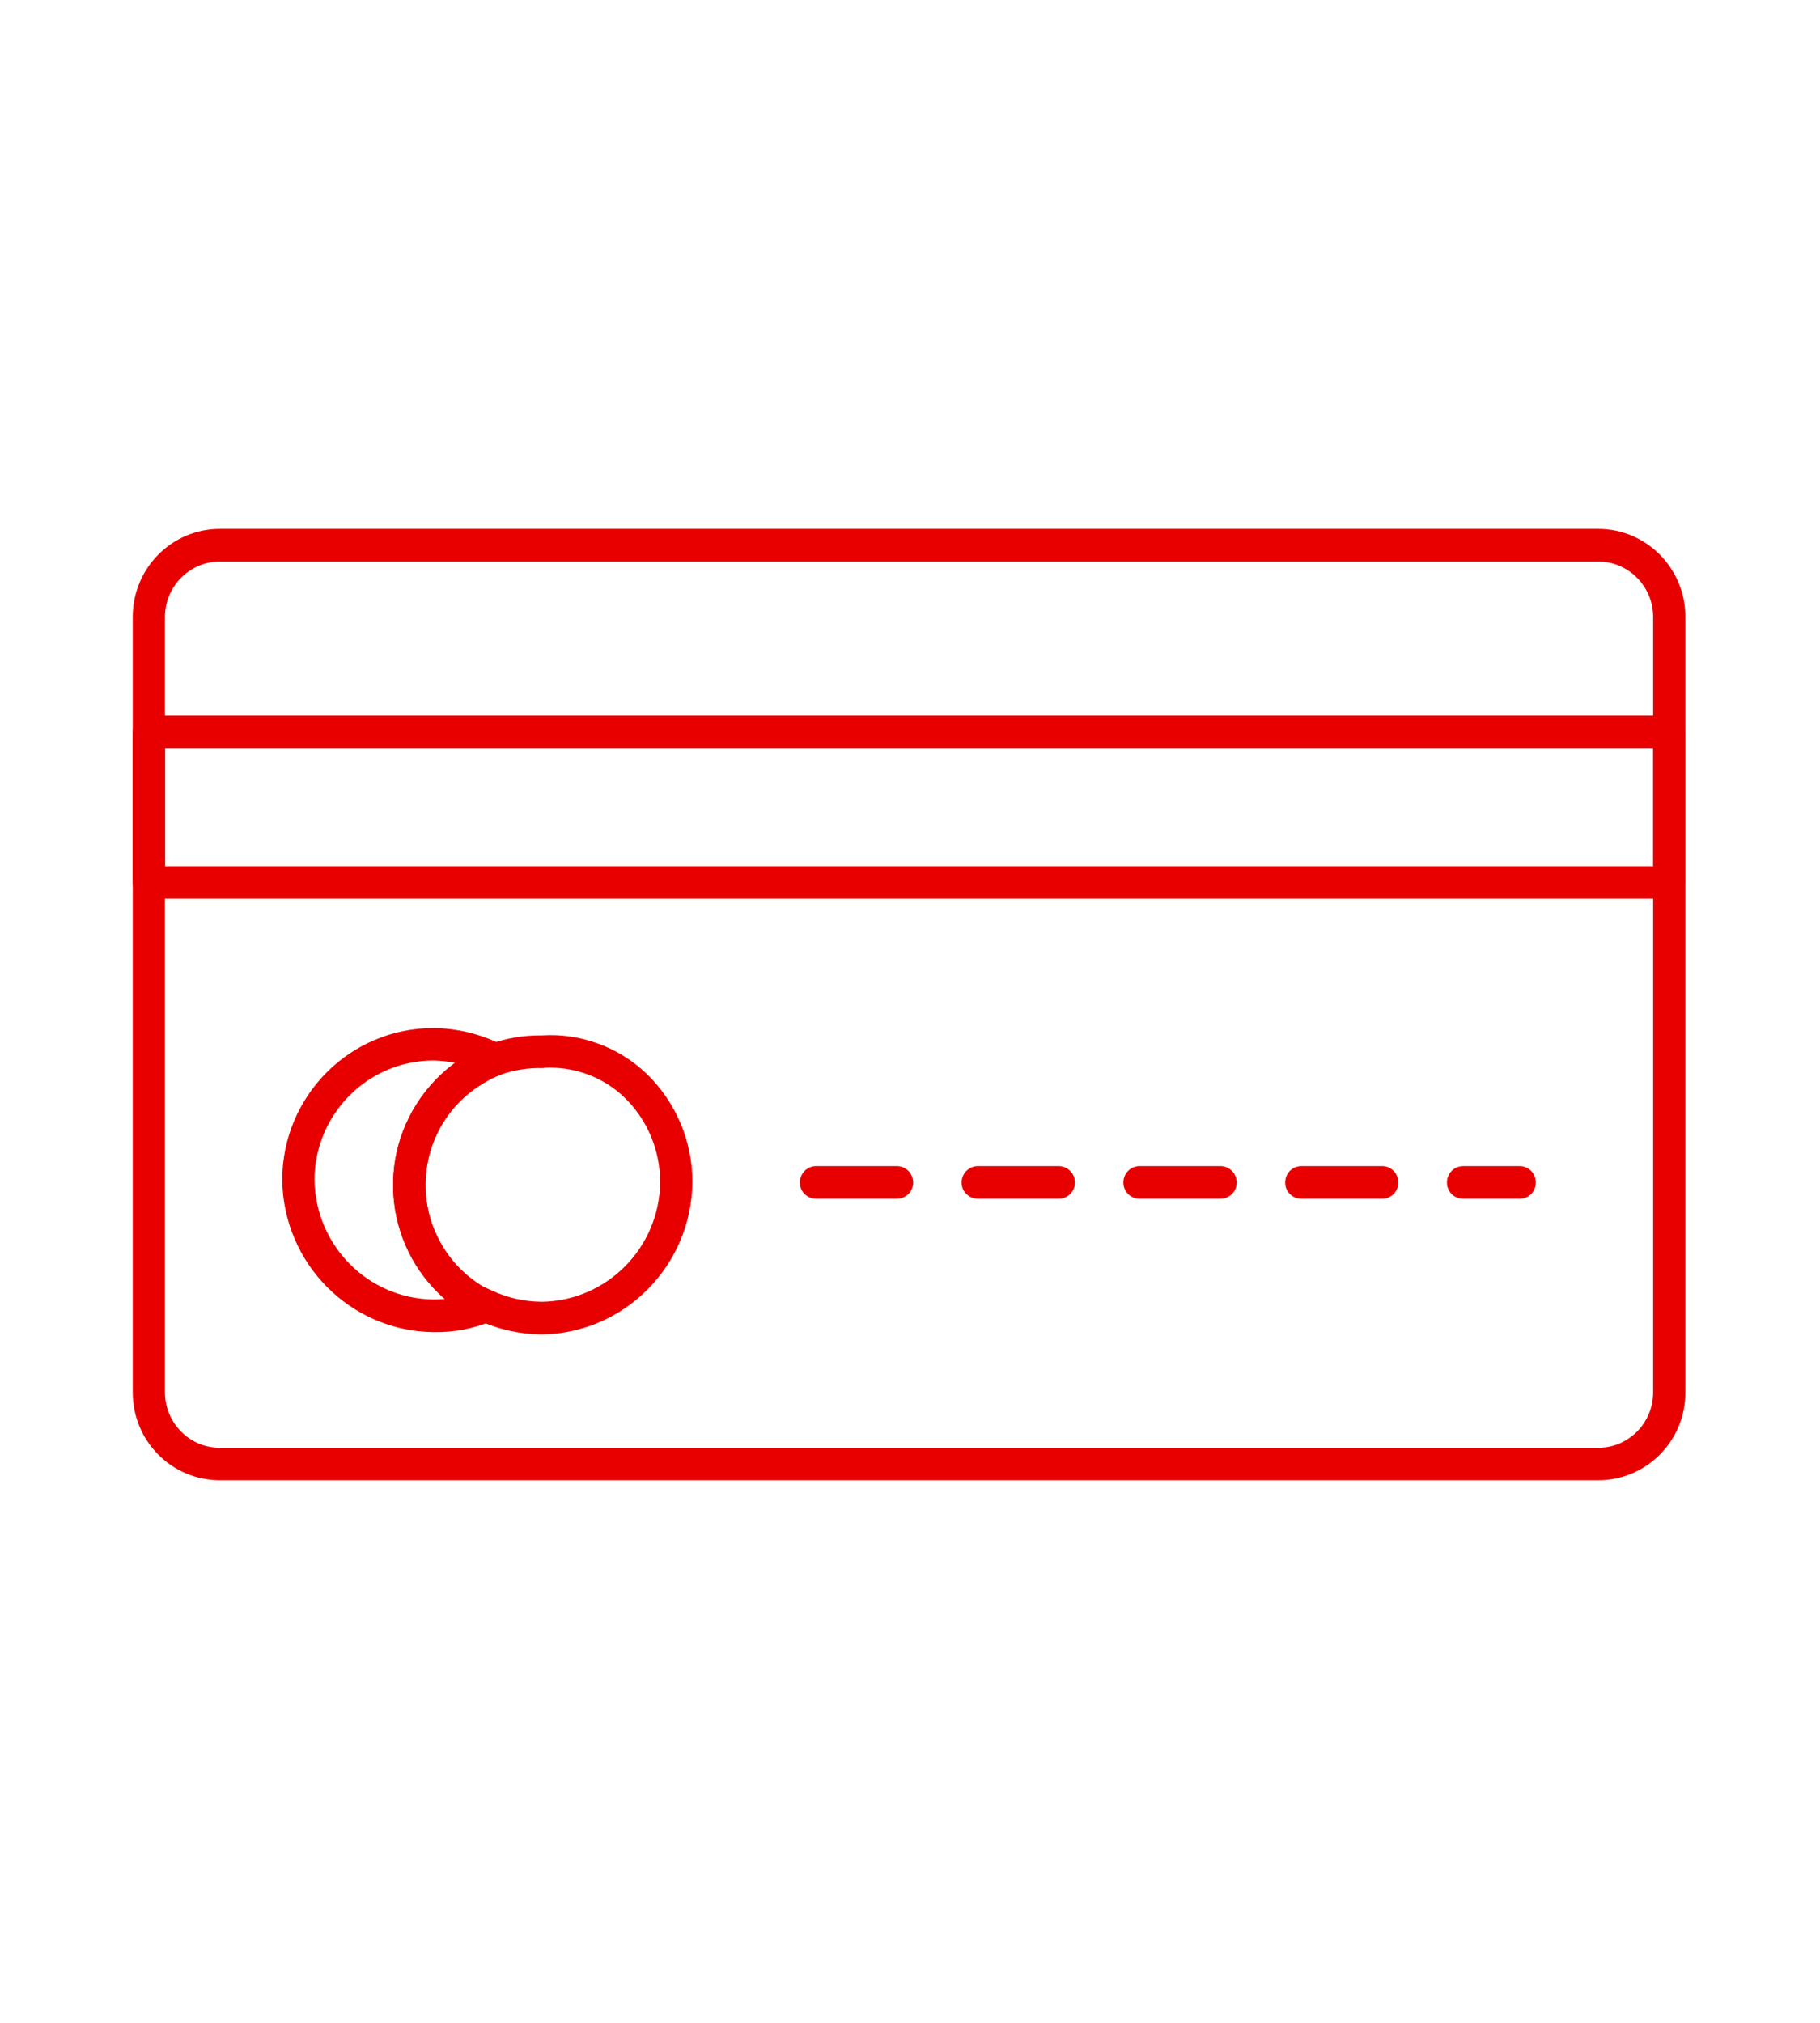
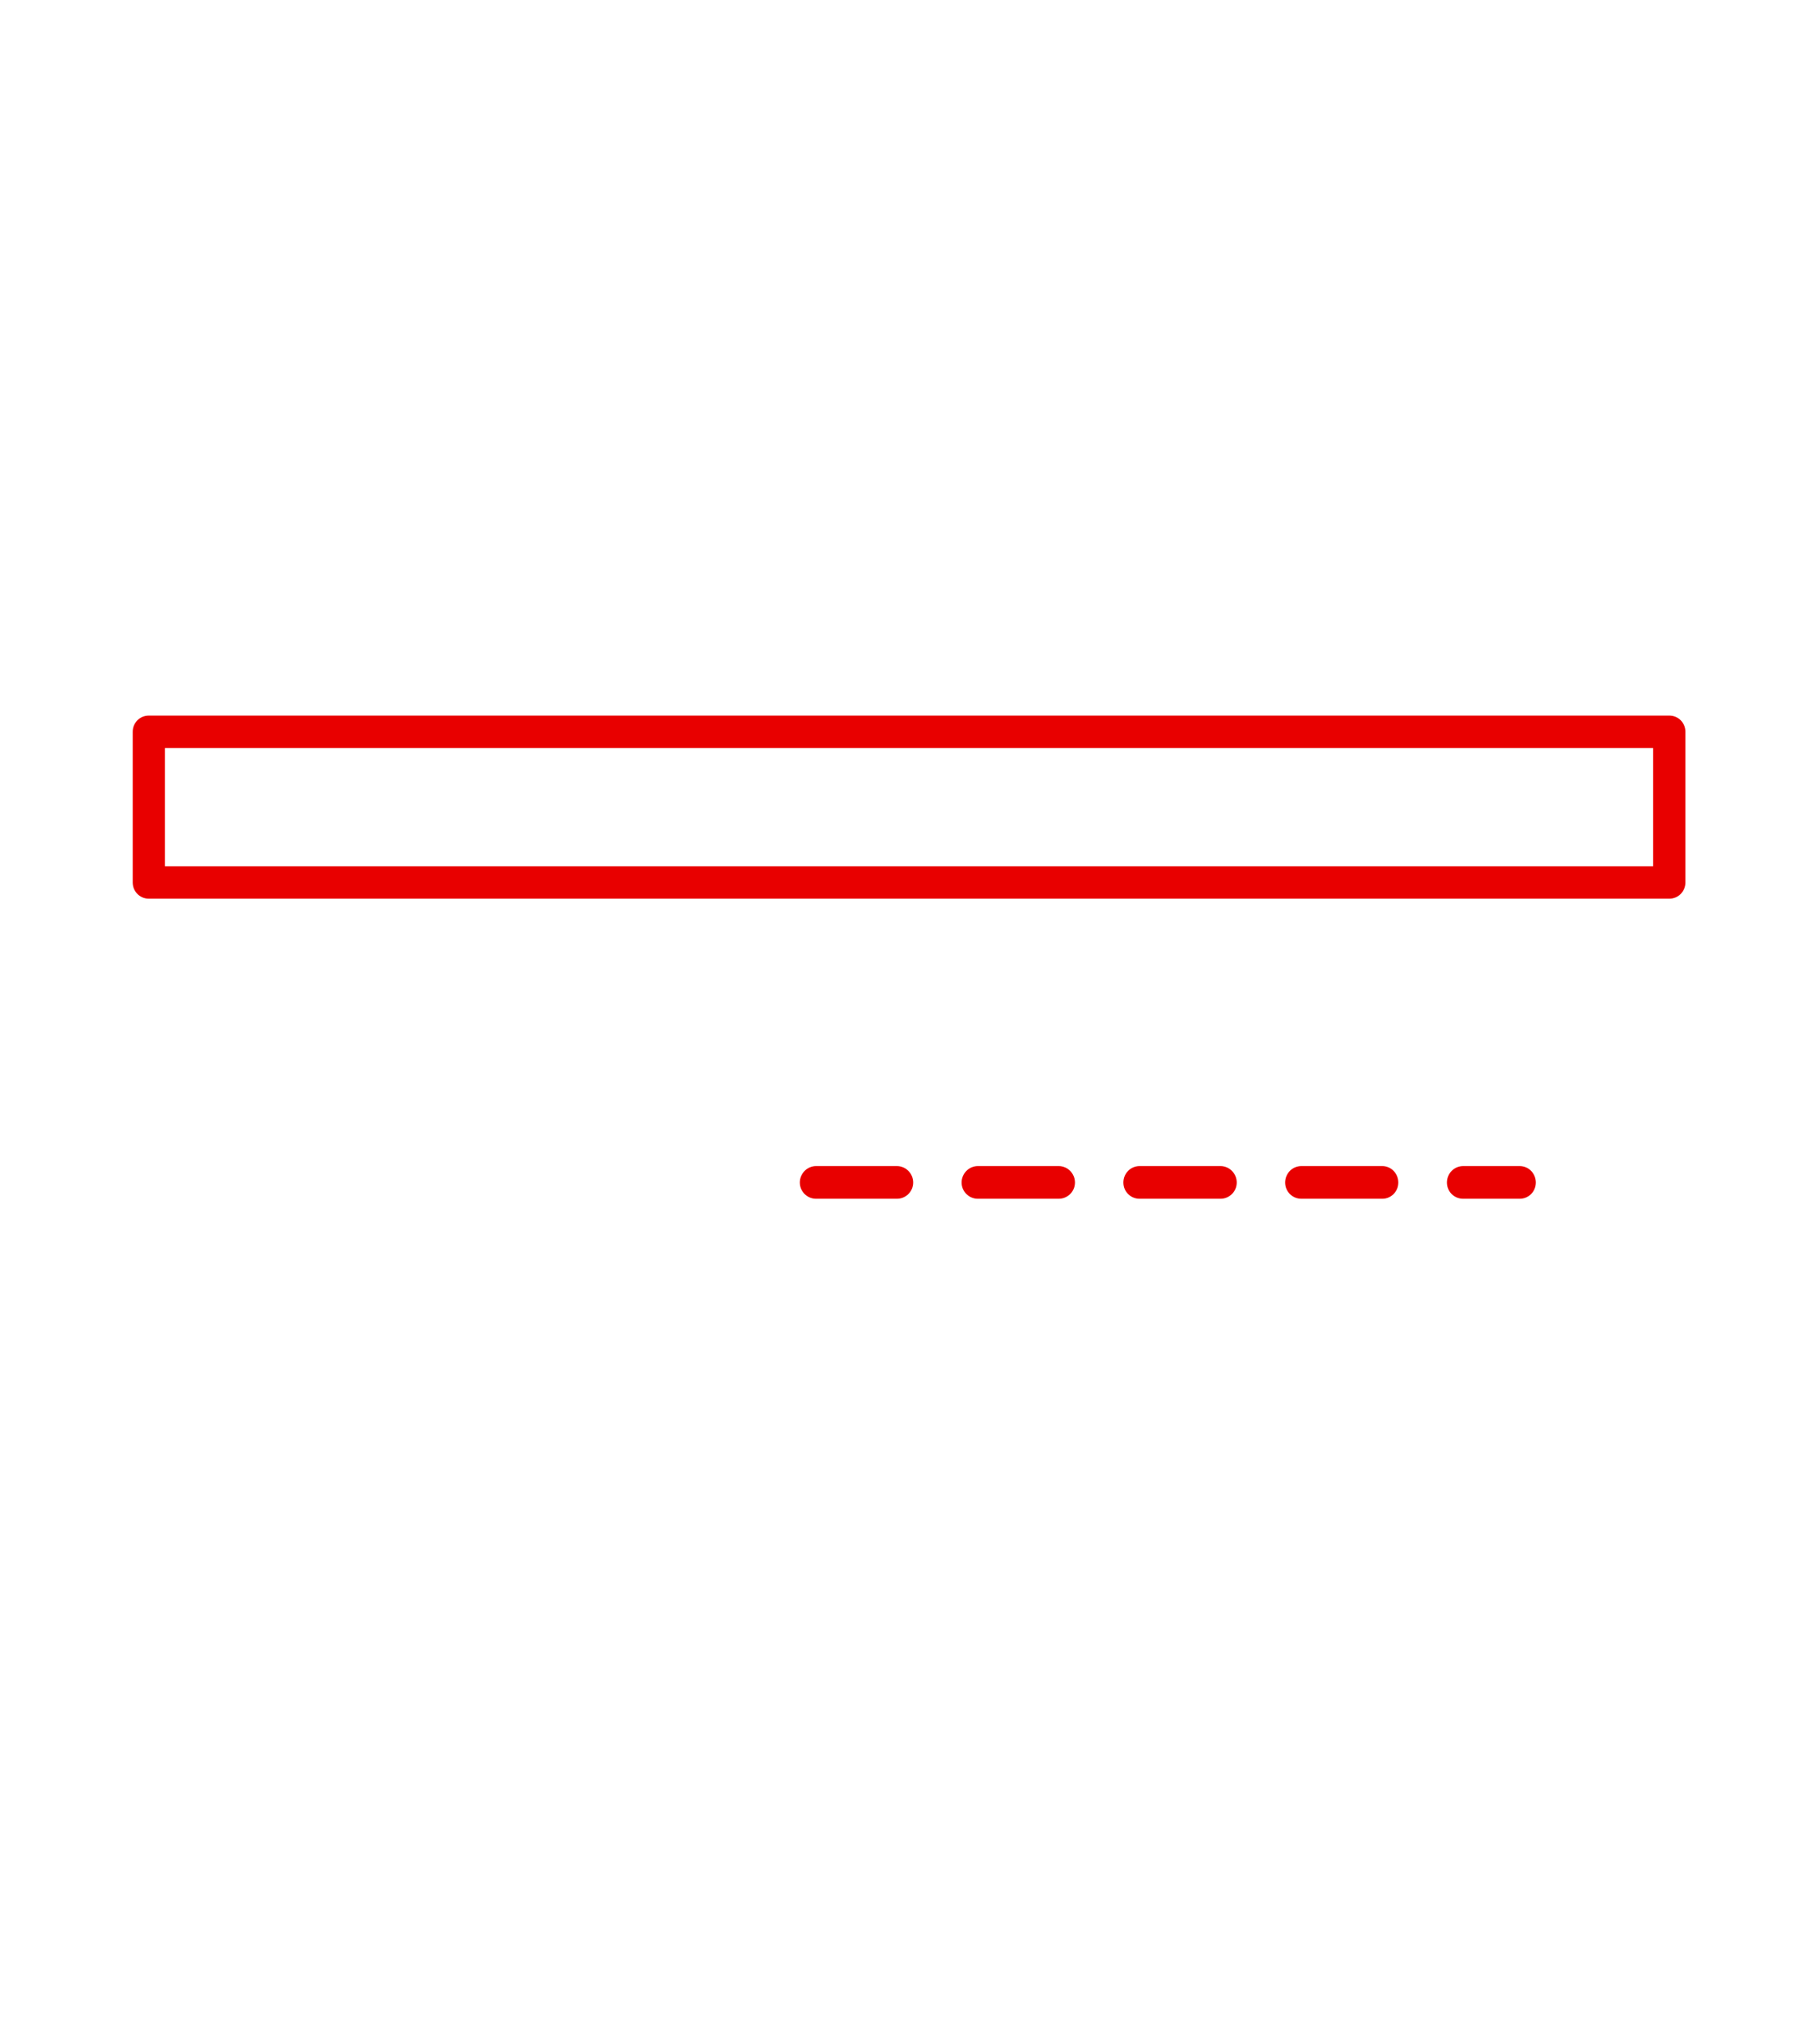
<svg xmlns="http://www.w3.org/2000/svg" version="1.0" preserveAspectRatio="xMidYMid meet" height="50" viewBox="0 0 33.75 37.5" zoomAndPan="magnify" width="45">
  <defs>
    <clipPath id="e0d6ddba37">
-       <path clip-rule="nonzero" d="M 2.426 9.746 L 31.289 9.746 L 31.289 27.508 L 2.426 27.508 Z M 2.426 9.746" />
-     </clipPath>
+       </clipPath>
    <clipPath id="9852524f8e">
      <path clip-rule="nonzero" d="M 2.426 13 L 31.289 13 L 31.289 17 L 2.426 17 Z M 2.426 13" />
    </clipPath>
  </defs>
  <g clip-path="url(#e0d6ddba37)">
-     <path fill-rule="nonzero" fill-opacity="1" d="M 4.078 27.441 C 3.184 27.441 2.461 26.715 2.461 25.812 C 2.461 24.375 2.461 12.875 2.461 11.438 C 2.461 10.535 3.184 9.805 4.078 9.805 C 6.633 9.805 27.082 9.805 29.637 9.805 C 30.531 9.805 31.254 10.535 31.254 11.438 C 31.254 12.875 31.254 24.375 31.254 25.812 C 31.254 26.715 30.531 27.441 29.637 27.441 C 24.523 27.441 6.633 27.441 4.078 27.441 Z M 4.078 10.41 C 3.516 10.41 3.059 10.871 3.059 11.438 C 3.059 12.875 3.059 24.375 3.059 25.812 C 3.059 26.379 3.516 26.84 4.078 26.84 C 6.633 26.84 27.082 26.84 29.637 26.84 C 30.199 26.84 30.656 26.379 30.656 25.812 C 30.656 24.375 30.656 12.875 30.656 11.438 C 30.656 10.871 30.199 10.41 29.637 10.41 C 24.523 10.41 9.191 10.41 4.078 10.41 Z M 4.078 10.41" fill="#e80000" />
-   </g>
+     </g>
  <g clip-path="url(#9852524f8e)">
    <path fill-rule="nonzero" fill-opacity="1" d="M 2.758 16.66 C 2.594 16.66 2.461 16.527 2.461 16.359 C 2.461 16.078 2.461 13.844 2.461 13.566 C 2.461 13.398 2.594 13.266 2.758 13.266 C 5.578 13.266 28.137 13.266 30.957 13.266 C 31.121 13.266 31.254 13.398 31.254 13.566 C 31.254 13.844 31.254 16.078 31.254 16.359 C 31.254 16.527 31.121 16.66 30.957 16.66 C 25.316 16.66 5.578 16.66 2.758 16.66 Z M 3.059 16.059 L 30.656 16.059 L 30.656 13.867 L 3.059 13.867 Z M 3.059 16.059" fill="#e80000" />
  </g>
-   <path fill-rule="nonzero" fill-opacity="1" d="M 5.234 21.875 C 5.234 20.32 6.488 19.059 8.035 19.059 C 8.477 19.062 8.91 19.168 9.309 19.367 C 9.457 19.438 9.523 19.617 9.453 19.77 C 9.418 19.844 9.355 19.898 9.281 19.926 C 9.172 19.965 9.07 20.016 8.973 20.078 C 7.934 20.684 7.582 22.02 8.184 23.066 C 8.367 23.391 8.633 23.66 8.953 23.852 C 9.012 23.879 9.07 23.906 9.133 23.934 C 9.281 24.004 9.348 24.184 9.281 24.336 C 9.25 24.402 9.195 24.457 9.125 24.488 C 8.781 24.633 8.41 24.703 8.035 24.695 C 6.496 24.676 5.254 23.426 5.234 21.875 Z M 5.832 21.875 C 5.852 23.094 6.824 24.074 8.035 24.09 C 8.105 24.09 8.176 24.086 8.246 24.082 C 7.086 23.066 6.965 21.297 7.977 20.129 C 8.113 19.973 8.266 19.828 8.438 19.703 C 8.305 19.676 8.168 19.664 8.035 19.66 C 6.82 19.664 5.836 20.652 5.832 21.875 Z M 5.832 21.875" fill="#e80000" />
-   <path fill-rule="nonzero" fill-opacity="1" d="M 8.891 24.484 C 8.816 24.453 8.75 24.422 8.688 24.391 C 7.355 23.625 6.895 21.918 7.656 20.582 C 7.898 20.156 8.246 19.801 8.668 19.555 C 8.797 19.473 8.938 19.406 9.082 19.355 C 9.391 19.246 9.715 19.191 10.043 19.195 C 10.754 19.148 11.457 19.402 11.98 19.895 C 12.531 20.422 12.844 21.156 12.84 21.922 C 12.82 23.469 11.578 24.719 10.043 24.738 C 9.645 24.734 9.25 24.648 8.891 24.484 Z M 10.062 19.801 C 9.797 19.793 9.535 19.836 9.285 19.922 C 9.176 19.961 9.07 20.012 8.973 20.074 C 7.934 20.68 7.582 22.016 8.184 23.062 C 8.371 23.391 8.641 23.66 8.961 23.852 C 9.008 23.875 9.066 23.902 9.133 23.93 C 9.418 24.062 9.727 24.129 10.043 24.133 C 11.25 24.117 12.227 23.137 12.242 21.918 C 12.242 21.32 12 20.746 11.57 20.336 C 11.199 19.984 10.711 19.793 10.199 19.793 C 10.152 19.793 10.109 19.793 10.062 19.801 Z M 10.062 19.801" fill="#e80000" />
  <path fill-rule="nonzero" fill-opacity="1" d="M 27.133 22.223 C 26.965 22.223 26.832 22.09 26.832 21.922 C 26.832 21.754 26.965 21.617 27.133 21.617 C 27.234 21.617 28.078 21.617 28.18 21.617 C 28.348 21.617 28.48 21.754 28.48 21.922 C 28.48 22.09 28.348 22.223 28.18 22.223 C 27.973 22.223 27.234 22.223 27.133 22.223 Z M 24.133 22.223 C 23.965 22.223 23.832 22.09 23.832 21.922 C 23.832 21.754 23.965 21.617 24.133 21.617 C 24.281 21.617 25.48 21.617 25.633 21.617 C 25.797 21.617 25.93 21.754 25.93 21.922 C 25.93 22.09 25.797 22.223 25.633 22.223 C 25.332 22.223 24.281 22.223 24.133 22.223 Z M 21.133 22.223 C 20.965 22.223 20.832 22.09 20.832 21.922 C 20.832 21.754 20.965 21.617 21.133 21.617 C 21.281 21.617 22.48 21.617 22.633 21.617 C 22.797 21.617 22.934 21.754 22.934 21.922 C 22.934 22.09 22.797 22.223 22.633 22.223 C 22.332 22.223 21.281 22.223 21.133 22.223 Z M 18.133 22.223 C 17.969 22.223 17.832 22.09 17.832 21.922 C 17.832 21.754 17.969 21.617 18.133 21.617 C 18.281 21.617 19.48 21.617 19.633 21.617 C 19.797 21.617 19.934 21.754 19.934 21.922 C 19.934 22.09 19.797 22.223 19.633 22.223 C 19.332 22.223 18.281 22.223 18.133 22.223 Z M 15.133 22.223 C 14.969 22.223 14.832 22.09 14.832 21.922 C 14.832 21.754 14.969 21.617 15.133 21.617 C 15.281 21.617 16.484 21.617 16.633 21.617 C 16.797 21.617 16.934 21.754 16.934 21.922 C 16.934 22.09 16.797 22.223 16.633 22.223 C 16.332 22.223 15.281 22.223 15.133 22.223 Z M 15.133 22.223" fill="#e80000" />
</svg>